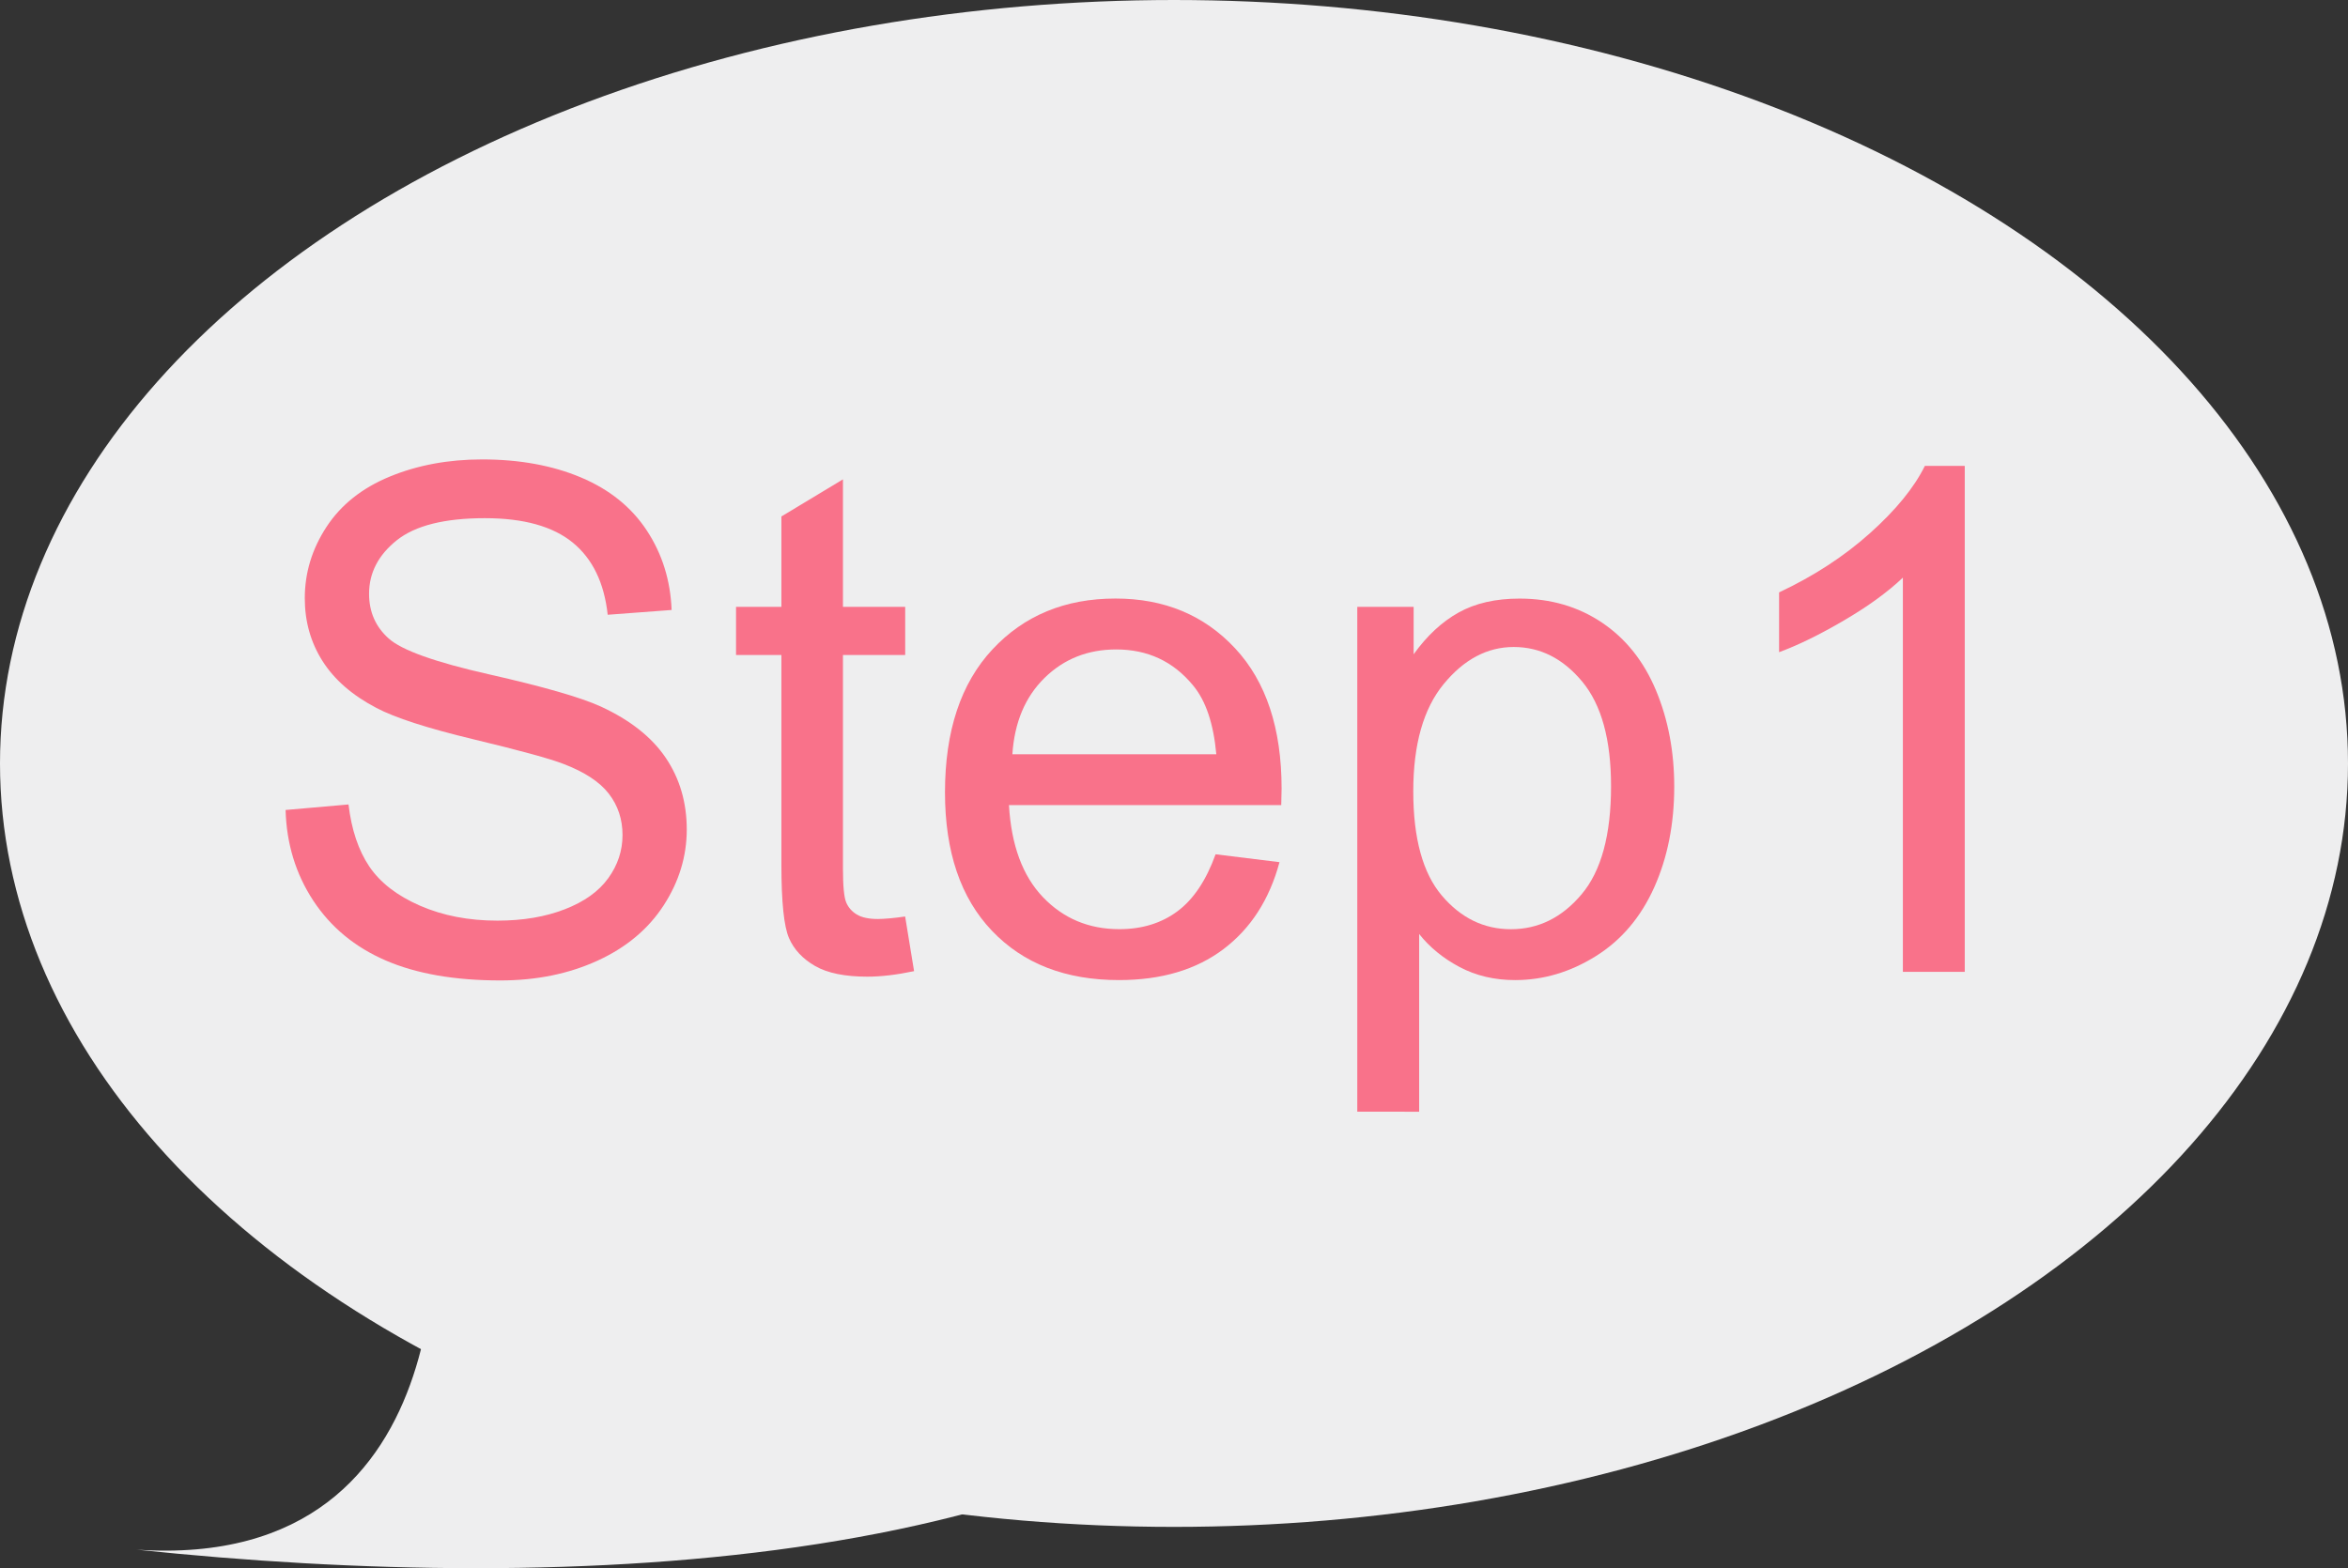
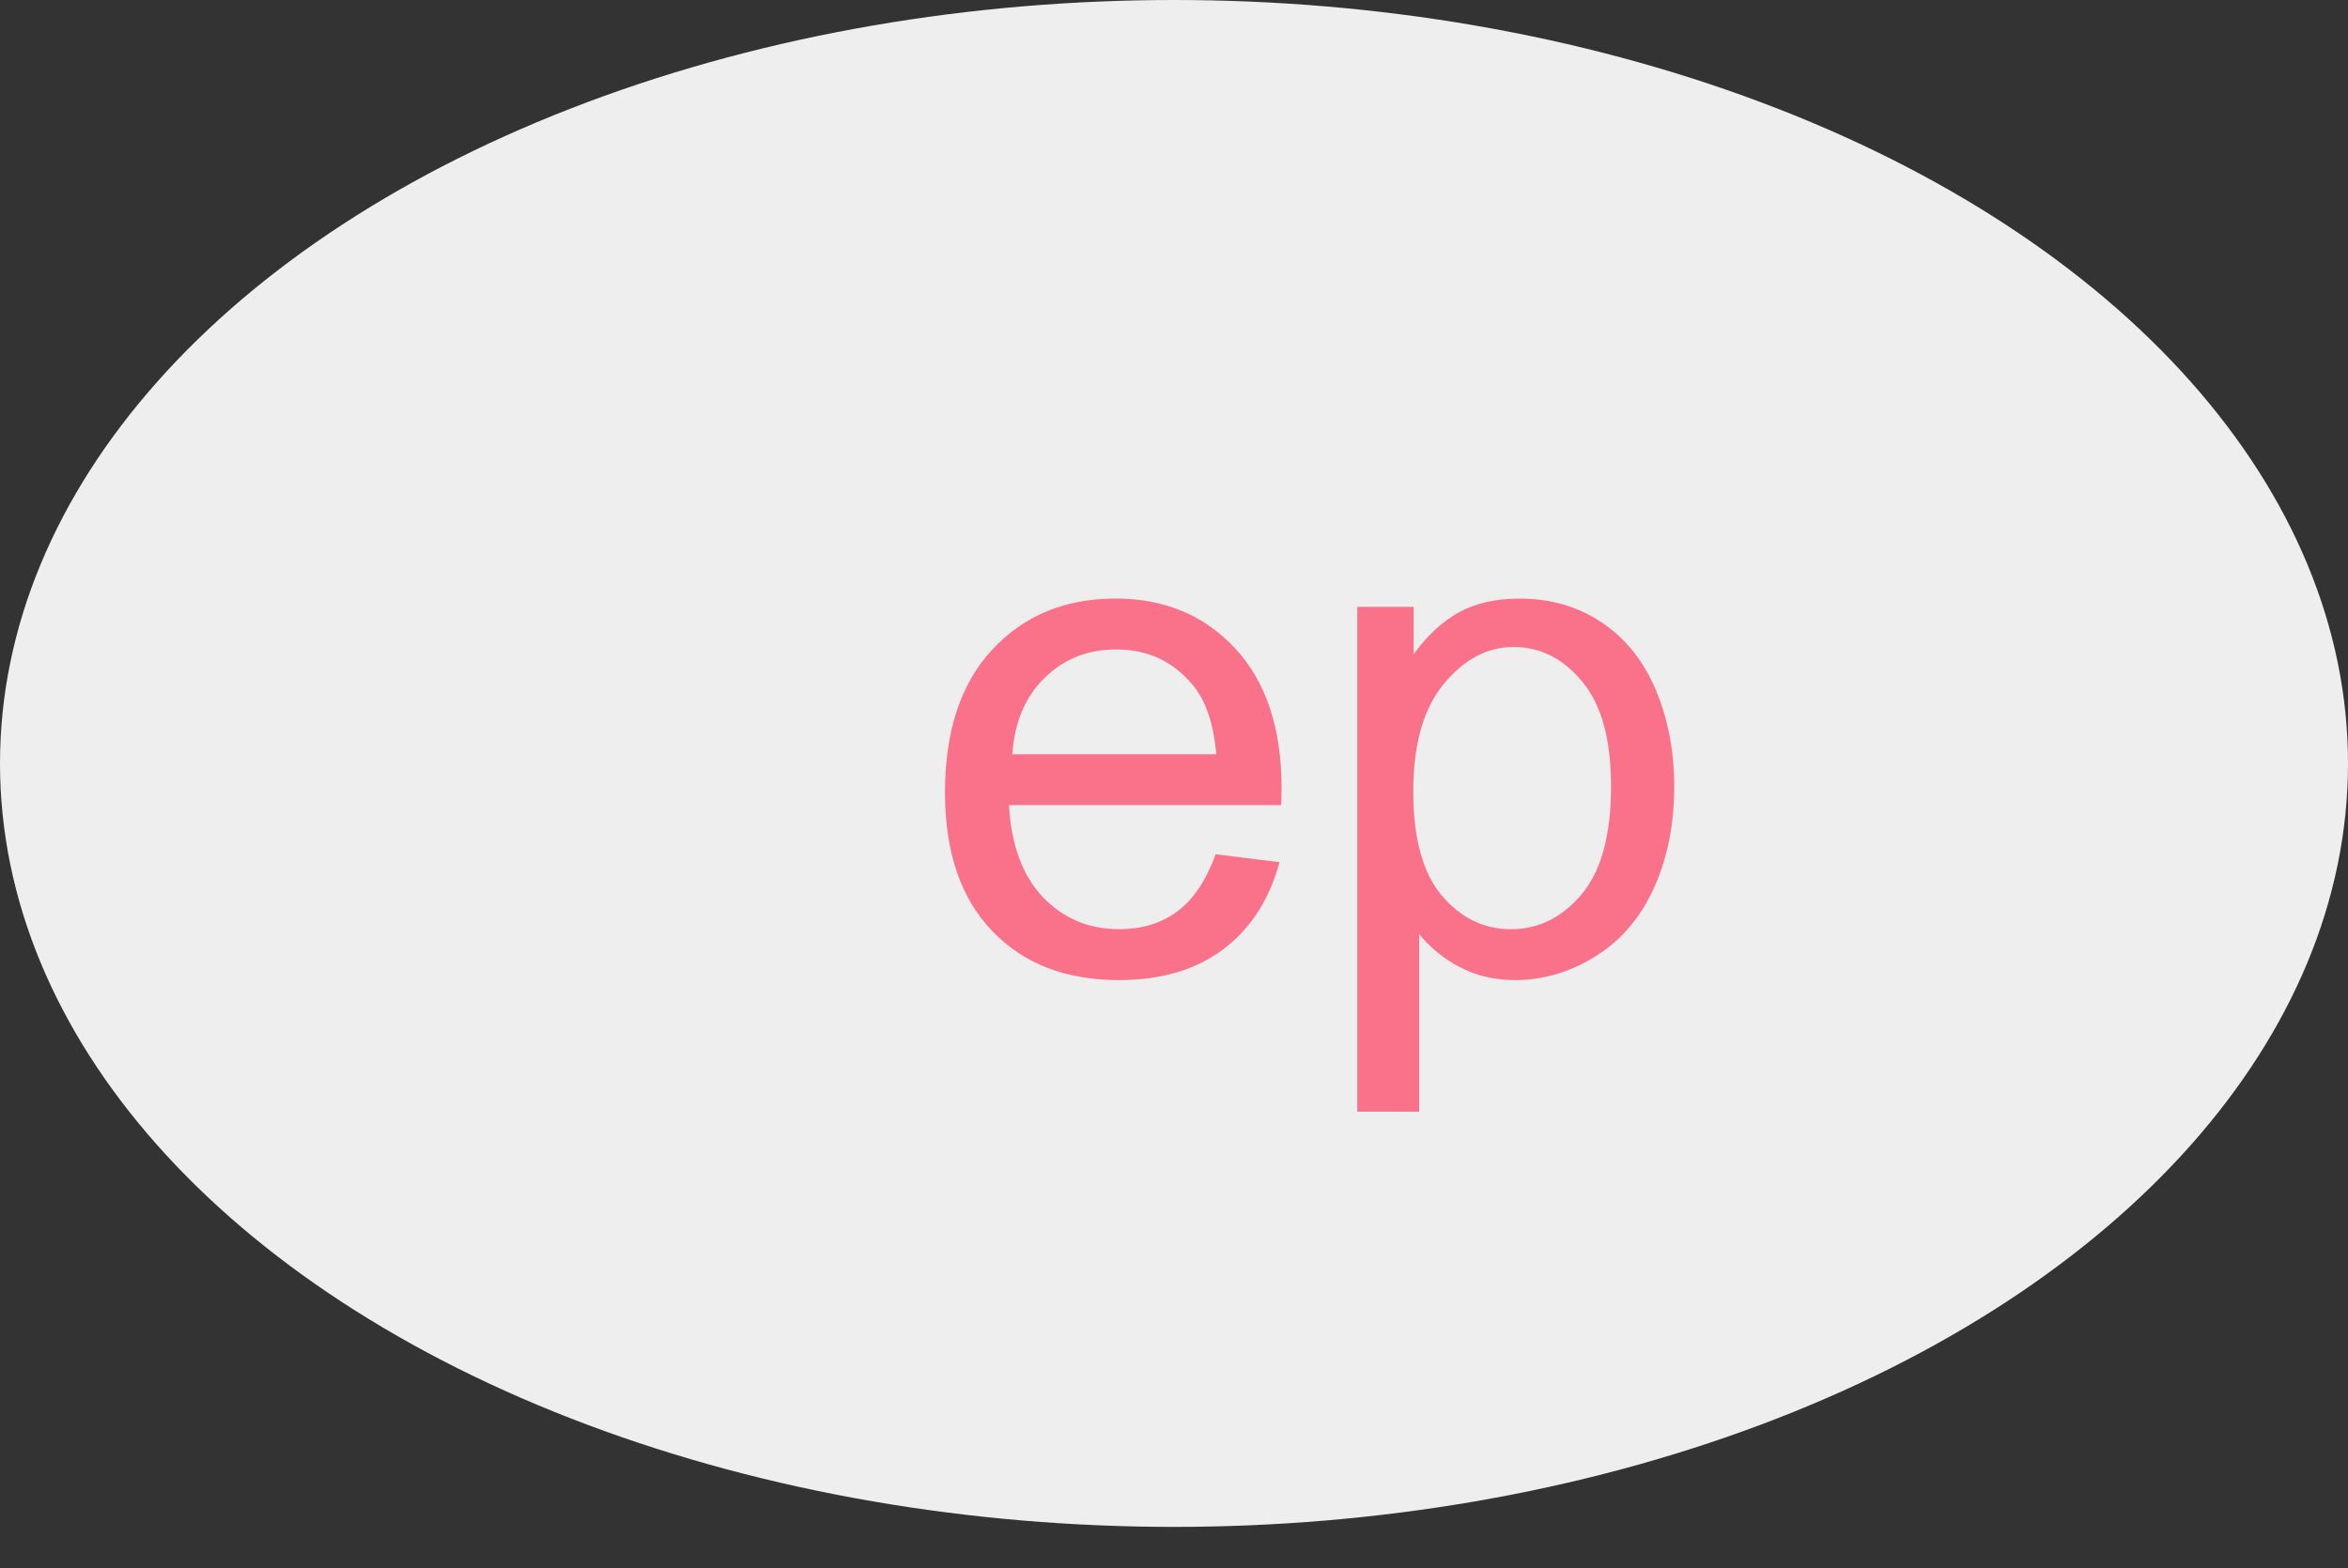
<svg xmlns="http://www.w3.org/2000/svg" version="1.1" id="圖層_1" x="0px" y="0px" width="51.5px" height="34.406px" viewBox="0 0 51.5 34.406" enable-background="new 0 0 51.5 34.406" xml:space="preserve">
  <rect x="0" y="0" width="51.5" height="34.406" fill="#333333" stroke="none" />
  <g>
    <ellipse fill="#EEEEEF" cx="25.75" cy="16.75" rx="25.75" ry="16.75" />
-     <path fill="#EEEEEF" d="M9.5,26c0,0,1,8.5-6.5,8c9.5,1,21.5,0.5,26.5-5.5" />
  </g>
  <g>
-     <path fill="#F9728A" d="M6.264,17.771l1.38-0.121c0.065,0.553,0.218,1.007,0.456,1.361c0.239,0.354,0.61,0.641,1.112,0.86   c0.503,0.219,1.068,0.328,1.697,0.328c0.558,0,1.051-0.083,1.478-0.249c0.428-0.166,0.746-0.393,0.954-0.682   c0.209-0.289,0.313-0.604,0.313-0.947c0-0.347-0.101-0.649-0.302-0.909c-0.201-0.259-0.533-0.476-0.995-0.652   c-0.297-0.115-0.953-0.295-1.969-0.539c-1.016-0.244-1.727-0.474-2.134-0.69c-0.528-0.276-0.922-0.62-1.181-1.029   s-0.388-0.869-0.388-1.376c0-0.558,0.158-1.079,0.475-1.564s0.779-0.854,1.388-1.105c0.608-0.251,1.284-0.377,2.028-0.377   c0.819,0,1.542,0.132,2.168,0.396c0.626,0.264,1.107,0.652,1.444,1.165s0.518,1.093,0.543,1.742l-1.402,0.105   c-0.076-0.699-0.331-1.227-0.766-1.583s-1.077-0.536-1.927-0.536c-0.885,0-1.529,0.162-1.935,0.486   c-0.404,0.324-0.606,0.715-0.606,1.173c0,0.397,0.143,0.724,0.43,0.98c0.281,0.256,1.017,0.52,2.205,0.788   c1.189,0.269,2.005,0.504,2.447,0.705c0.644,0.297,1.119,0.672,1.426,1.127s0.46,0.979,0.46,1.572c0,0.588-0.169,1.143-0.506,1.663   c-0.337,0.52-0.82,0.925-1.451,1.214s-1.341,0.434-2.131,0.434c-1,0-1.839-0.146-2.515-0.438s-1.206-0.73-1.591-1.316   C6.486,19.172,6.284,18.509,6.264,17.771z" />
-     <path fill="#F9728A" d="M19.853,20.108l0.196,1.199c-0.383,0.081-0.725,0.121-1.025,0.121c-0.493,0-0.875-0.078-1.146-0.234   s-0.463-0.36-0.573-0.614s-0.166-0.788-0.166-1.603V14.37h-0.995v-1.056h0.995v-1.983l1.35-0.814v2.798h1.365v1.056h-1.365v4.683   c0,0.387,0.024,0.636,0.072,0.747c0.047,0.111,0.125,0.199,0.233,0.264s0.263,0.098,0.464,0.098   C19.407,20.161,19.606,20.144,19.853,20.108z" />
    <path fill="#F9728A" d="M26.662,18.743l1.402,0.173c-0.221,0.82-0.631,1.456-1.229,1.908c-0.599,0.452-1.362,0.679-2.293,0.679   c-1.171,0-2.1-0.361-2.786-1.083c-0.687-0.721-1.029-1.733-1.029-3.035c0-1.347,0.347-2.393,1.041-3.137   c0.693-0.744,1.593-1.116,2.699-1.116c1.071,0,1.945,0.364,2.624,1.093s1.019,1.755,1.019,3.077c0,0.081-0.003,0.201-0.008,0.362   H22.13c0.051,0.88,0.299,1.553,0.747,2.021c0.447,0.467,1.005,0.701,1.674,0.701c0.498,0,0.923-0.131,1.274-0.392   S26.456,19.316,26.662,18.743z M22.205,16.549h4.473c-0.061-0.674-0.231-1.179-0.514-1.516c-0.432-0.523-0.992-0.784-1.682-0.784   c-0.623,0-1.147,0.208-1.572,0.625C22.485,15.292,22.251,15.85,22.205,16.549z" />
    <path fill="#F9728A" d="M29.77,24.392V13.314h1.236v1.041c0.292-0.407,0.621-0.713,0.988-0.917   c0.366-0.204,0.812-0.305,1.334-0.305c0.685,0,1.287,0.176,1.811,0.528c0.522,0.352,0.917,0.848,1.184,1.489   s0.399,1.344,0.399,2.108c0,0.819-0.146,1.557-0.44,2.213c-0.295,0.656-0.722,1.159-1.282,1.508   c-0.561,0.35-1.15,0.524-1.769,0.524c-0.452,0-0.858-0.096-1.218-0.287s-0.655-0.433-0.886-0.724v3.899H29.77z M30.998,17.363   c0,1.031,0.209,1.792,0.626,2.285c0.418,0.493,0.923,0.739,1.516,0.739c0.604,0,1.12-0.255,1.55-0.766   c0.43-0.51,0.646-1.301,0.646-2.372c0-1.021-0.21-1.785-0.63-2.292s-0.922-0.762-1.505-0.762c-0.578,0-1.09,0.271-1.534,0.811   C31.221,15.547,30.998,16.333,30.998,17.363z" />
-     <path fill="#F9728A" d="M43.094,21.322h-1.357v-8.649c-0.327,0.312-0.755,0.624-1.285,0.935c-0.531,0.312-1.007,0.545-1.43,0.701   v-1.312c0.76-0.357,1.423-0.789,1.991-1.297s0.97-1,1.206-1.478h0.875V21.322z" />
  </g>
</svg>